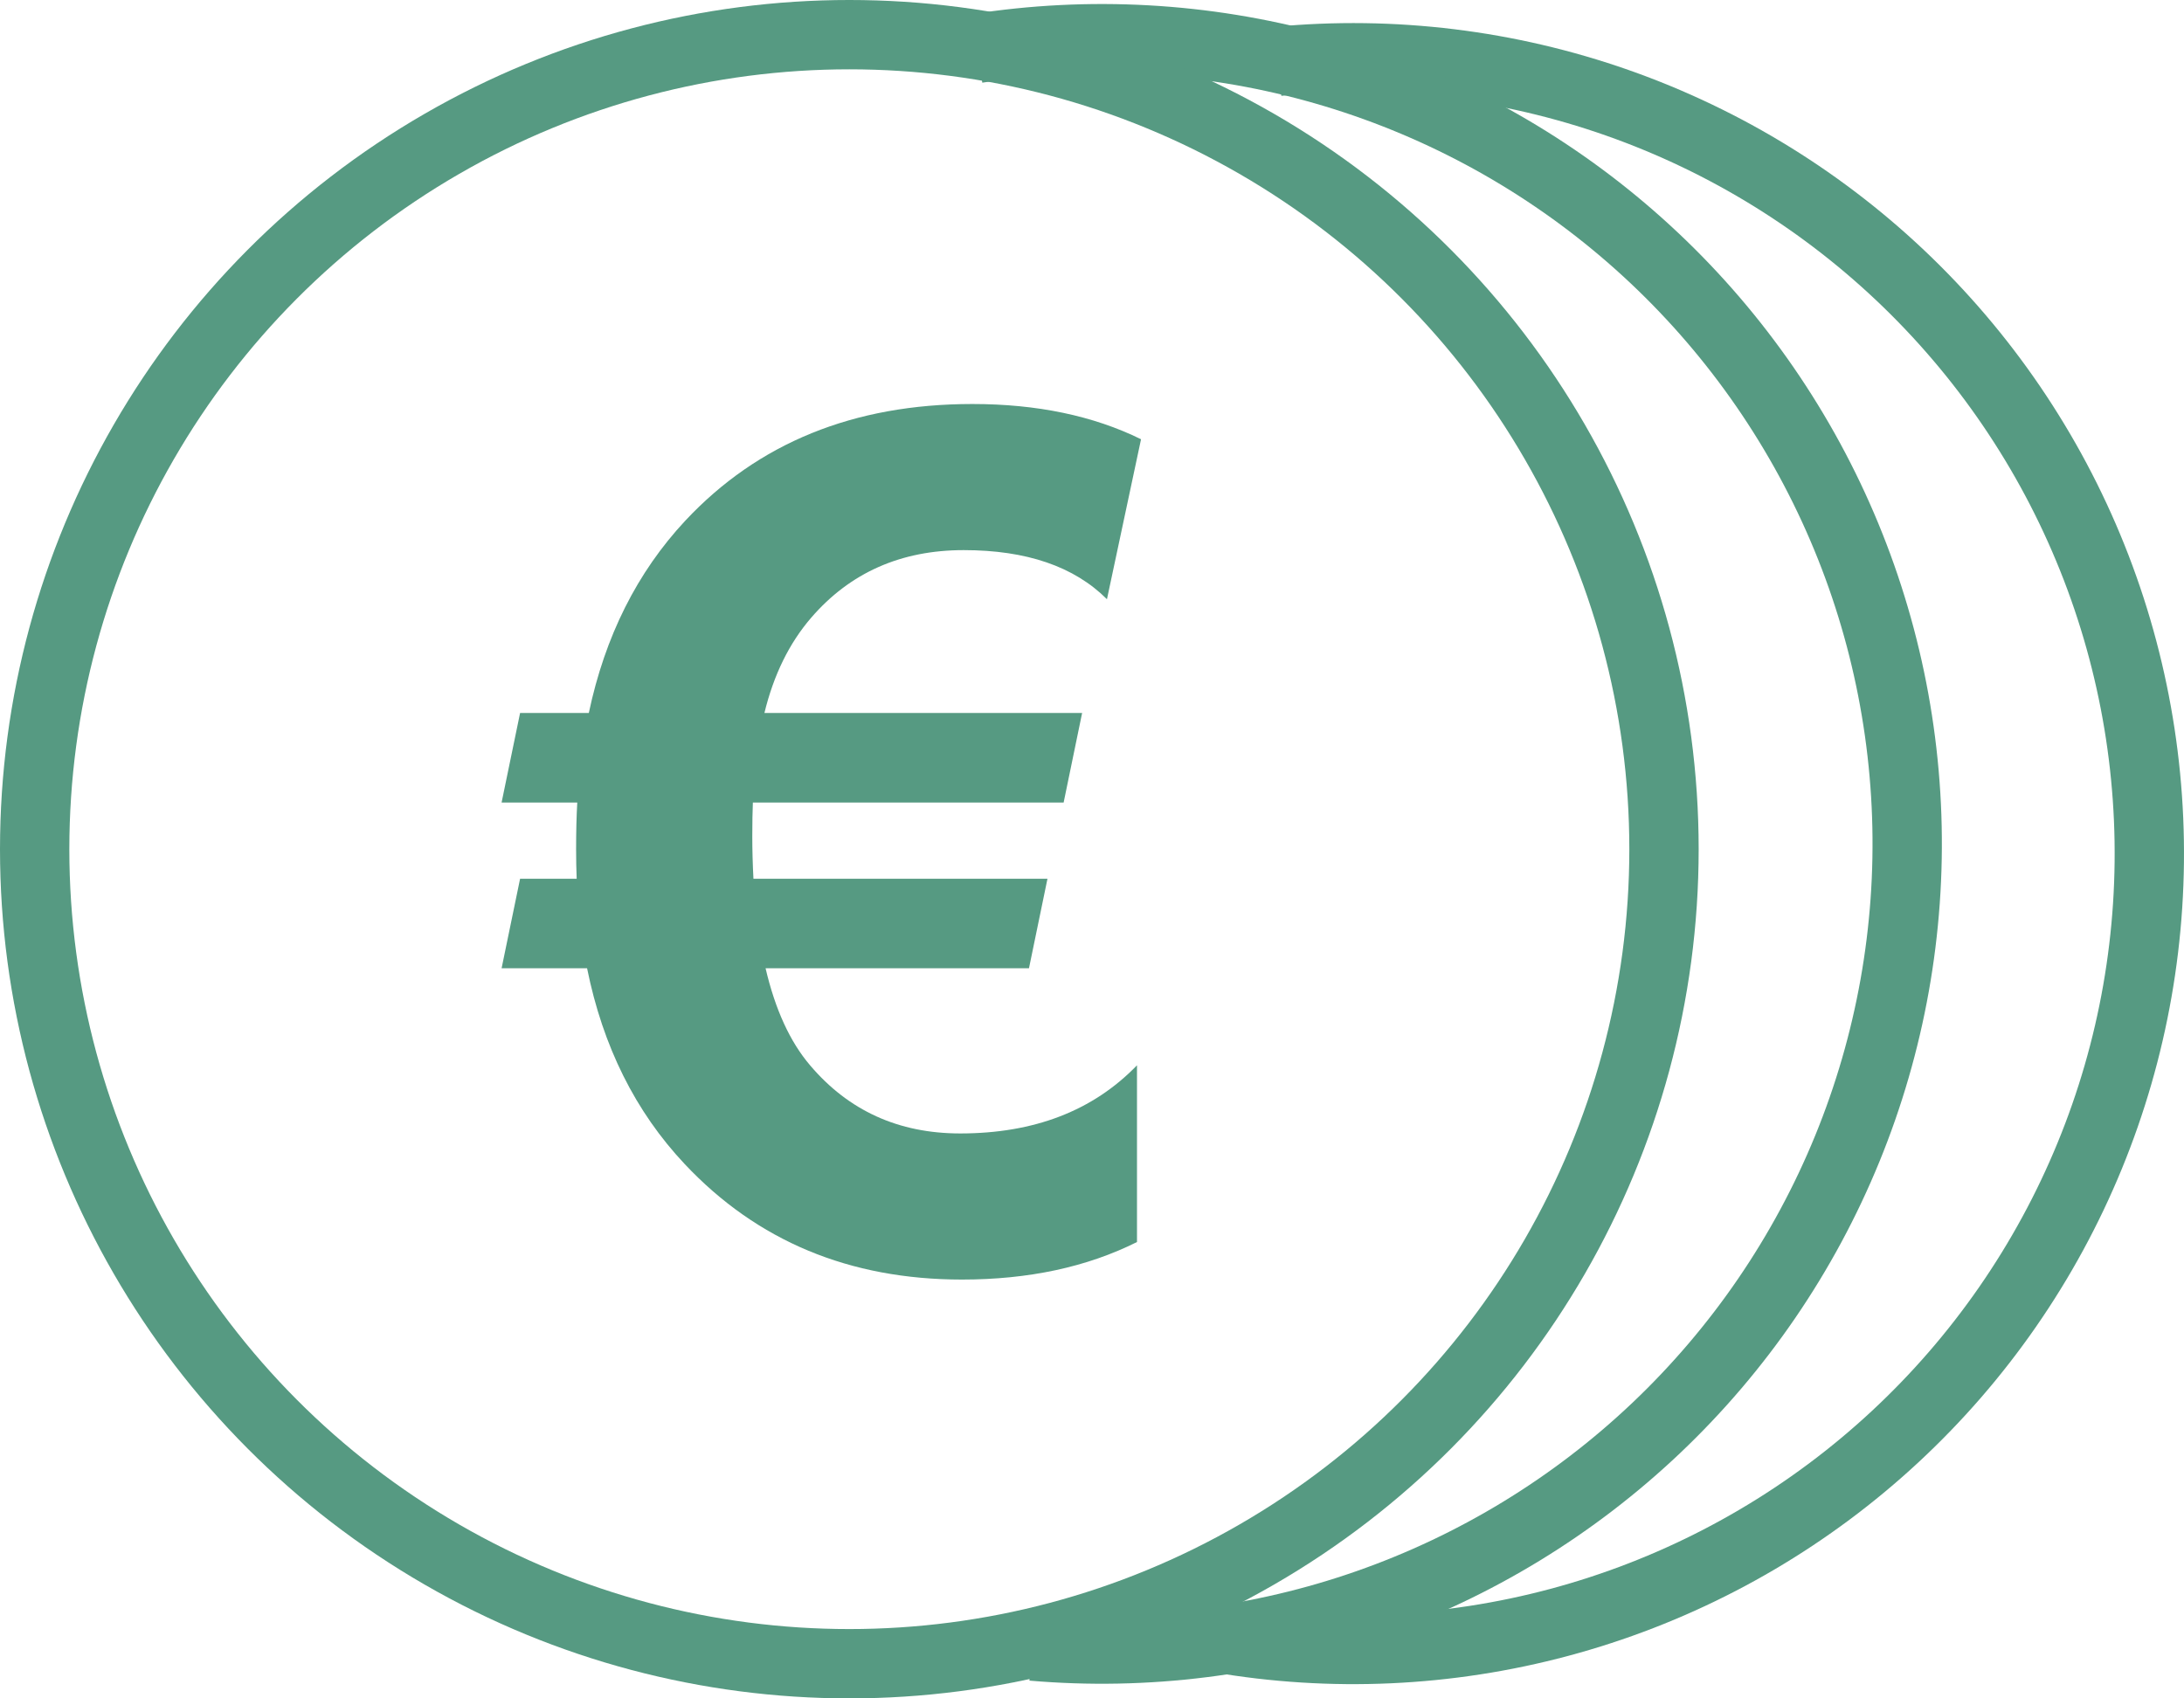
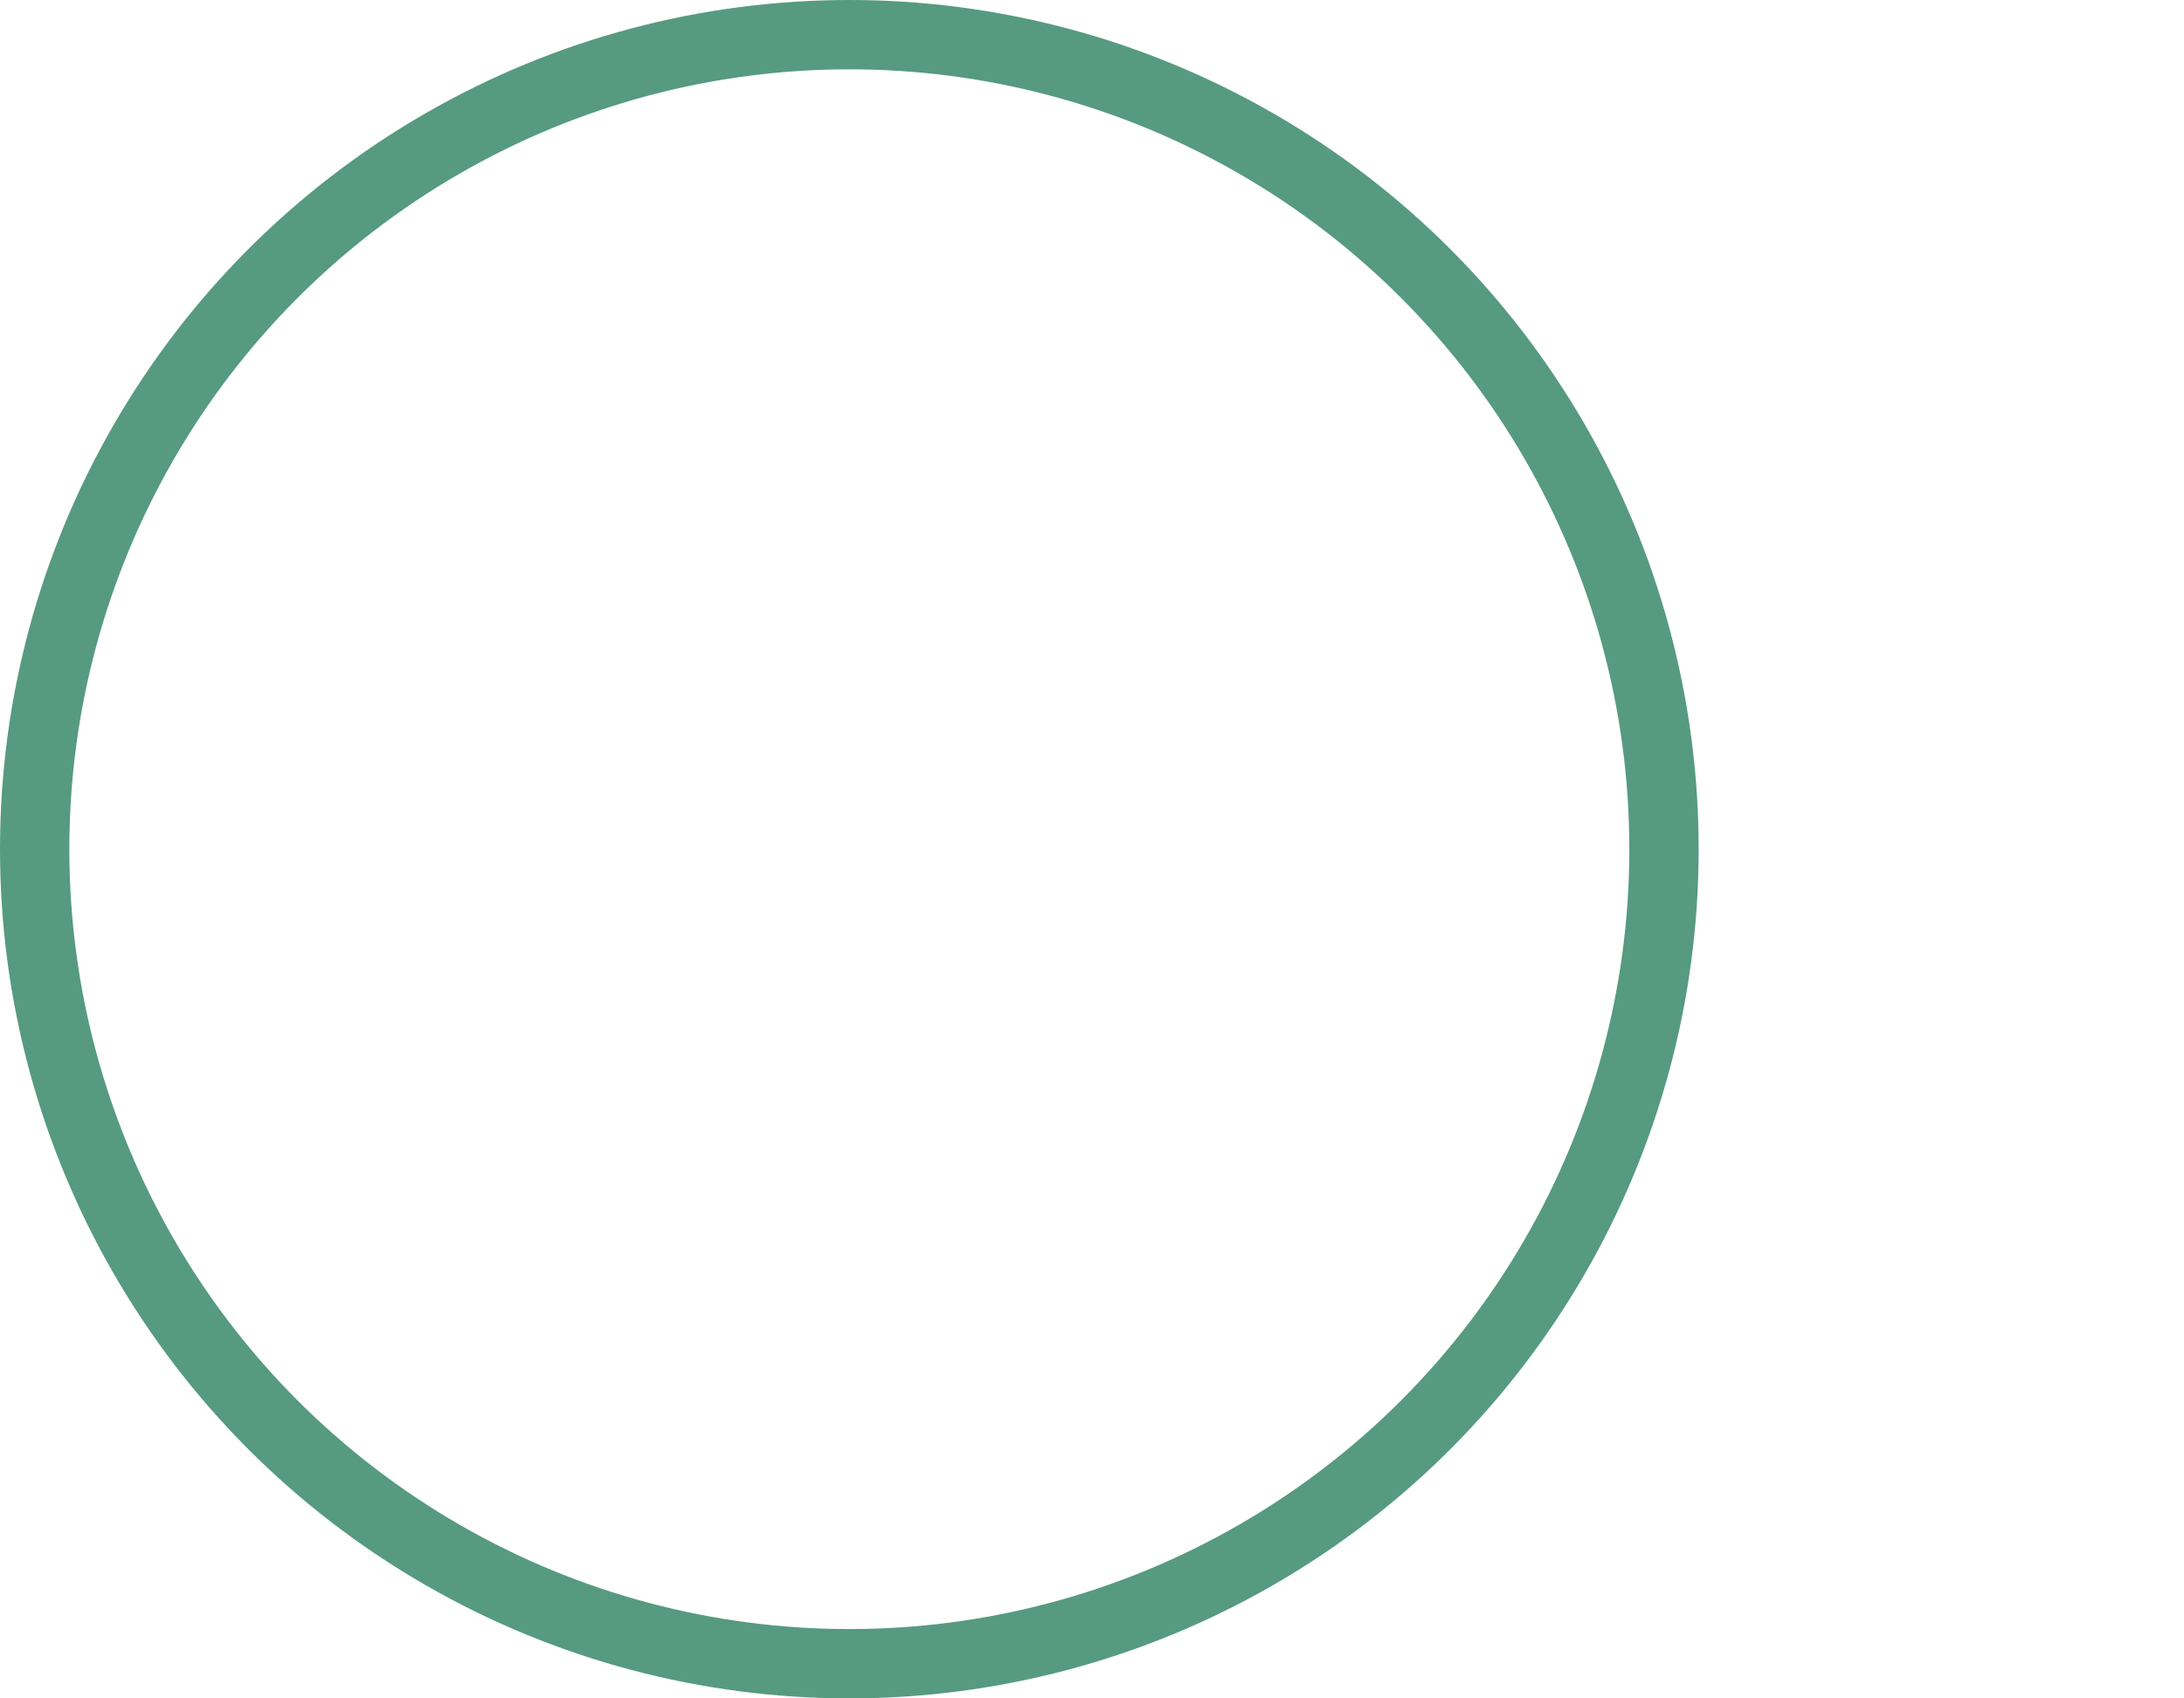
<svg xmlns="http://www.w3.org/2000/svg" width="126" height="98" viewBox="0 0 126 98" fill="none">
-   <path d="M73.734 3.538C80.354 2.909 87.031 3.725 93.304 5.93C99.577 8.135 105.296 11.675 110.067 16.307C114.837 20.939 118.545 26.551 120.934 32.756C123.323 38.962 124.336 45.611 123.902 52.247C123.469 58.882 121.601 65.343 118.425 71.185C115.25 77.027 110.844 82.11 105.512 86.082C100.18 90.055 94.049 92.822 87.542 94.192C81.036 95.563 74.309 95.504 67.828 94.02" stroke="#569A82" stroke-width="4" />
-   <path d="M56.361 2.795C62.856 1.775 69.495 2.145 75.836 3.881C82.178 5.617 88.079 8.679 93.15 12.865C98.22 17.051 102.344 22.266 105.249 28.164C108.155 34.062 109.775 40.51 110.003 47.081C110.231 53.653 109.062 60.197 106.573 66.283C104.084 72.369 100.332 77.857 95.564 82.385C90.796 86.912 85.122 90.376 78.915 92.548C72.709 94.72 66.113 95.549 59.562 94.982" stroke="#569A82" stroke-width="4" />
  <circle cx="49" cy="49" r="47" stroke="#569A82" stroke-width="4" />
-   <path d="M65.829 25.345L63.863 34.576C61.975 32.688 59.22 31.743 55.598 31.743C51.977 31.743 49.044 33.043 46.8 35.642C45.534 37.109 44.634 38.942 44.101 41.141H62.43L61.364 46.306H43.435C43.413 46.818 43.401 47.473 43.401 48.273C43.401 49.05 43.424 49.861 43.468 50.705H60.431L59.364 55.871H44.168C44.723 58.248 45.579 60.114 46.734 61.469C48.956 64.091 51.844 65.402 55.398 65.402C59.664 65.402 63.063 64.091 65.596 61.469V71.667C62.708 73.111 59.342 73.833 55.498 73.833C49.011 73.833 43.679 71.612 39.502 67.168C36.659 64.147 34.781 60.381 33.87 55.871H28.938L30.005 50.705H33.27C33.248 50.172 33.237 49.606 33.237 49.006C33.237 47.984 33.259 47.084 33.304 46.306H28.938L30.005 41.141H33.97C34.903 36.72 36.758 33.021 39.536 30.044C43.735 25.556 49.255 23.312 56.098 23.312C59.831 23.312 63.074 23.99 65.829 25.345Z" fill="#569A82" />
</svg>